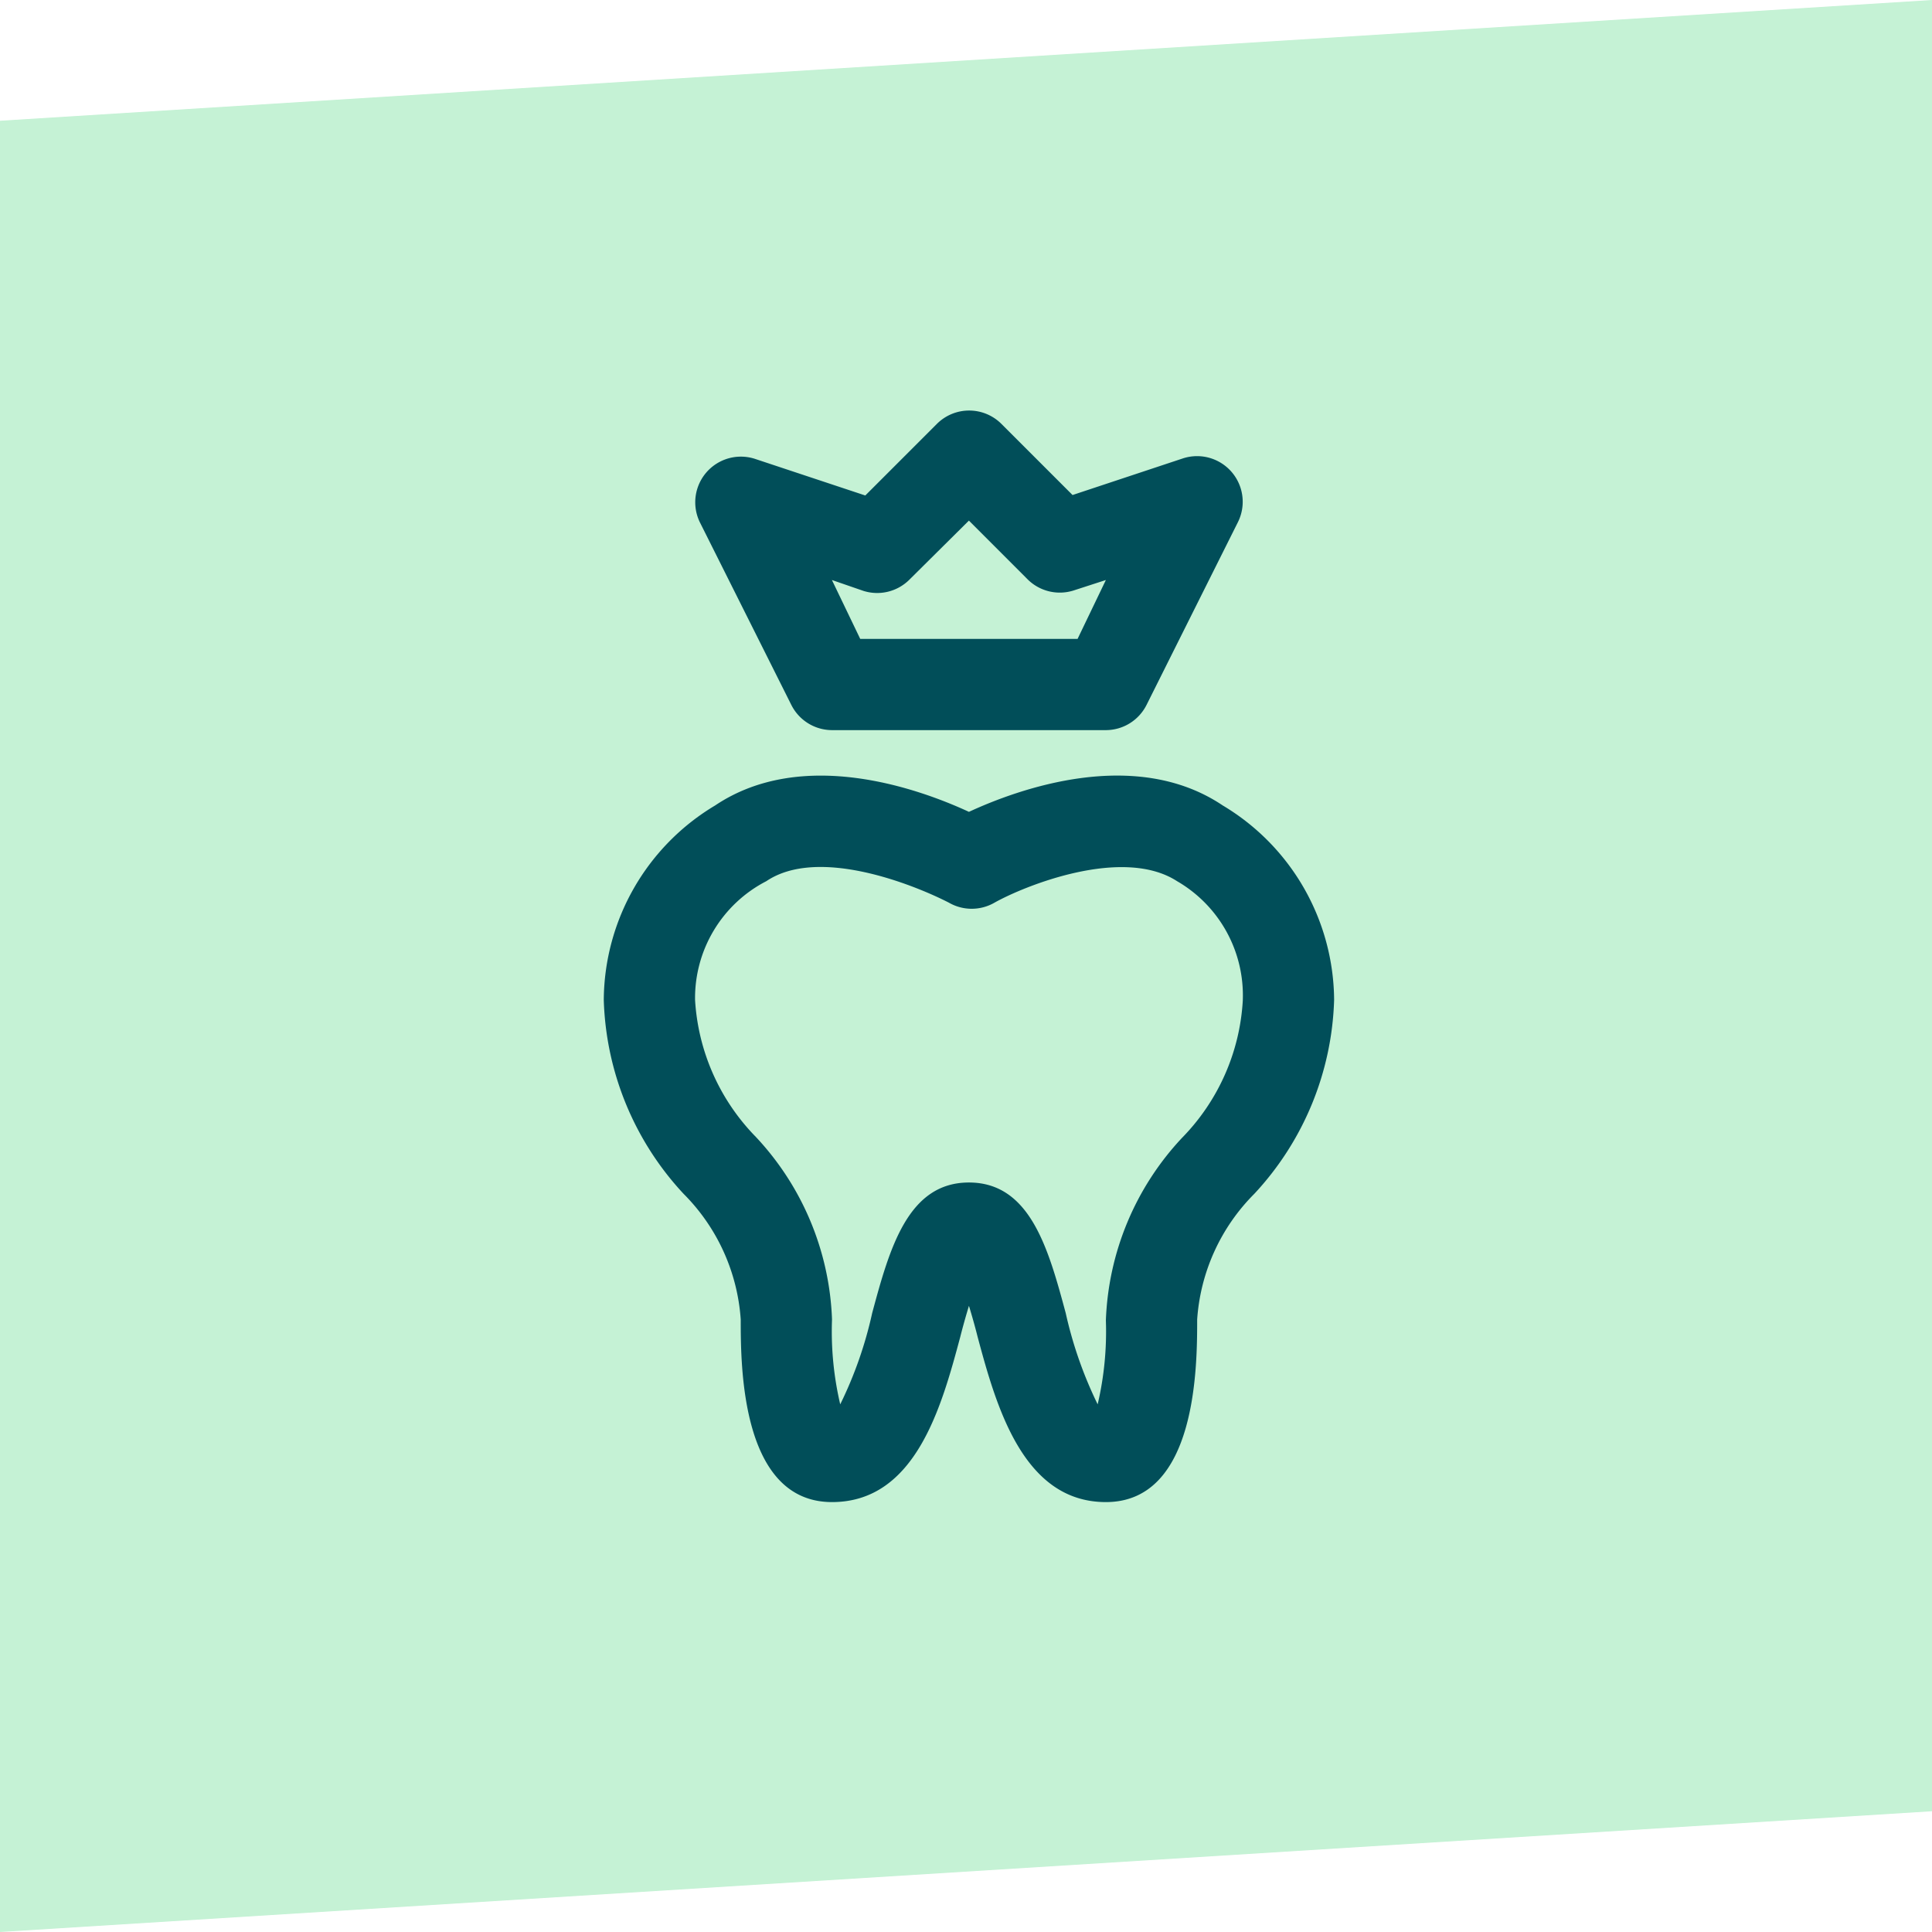
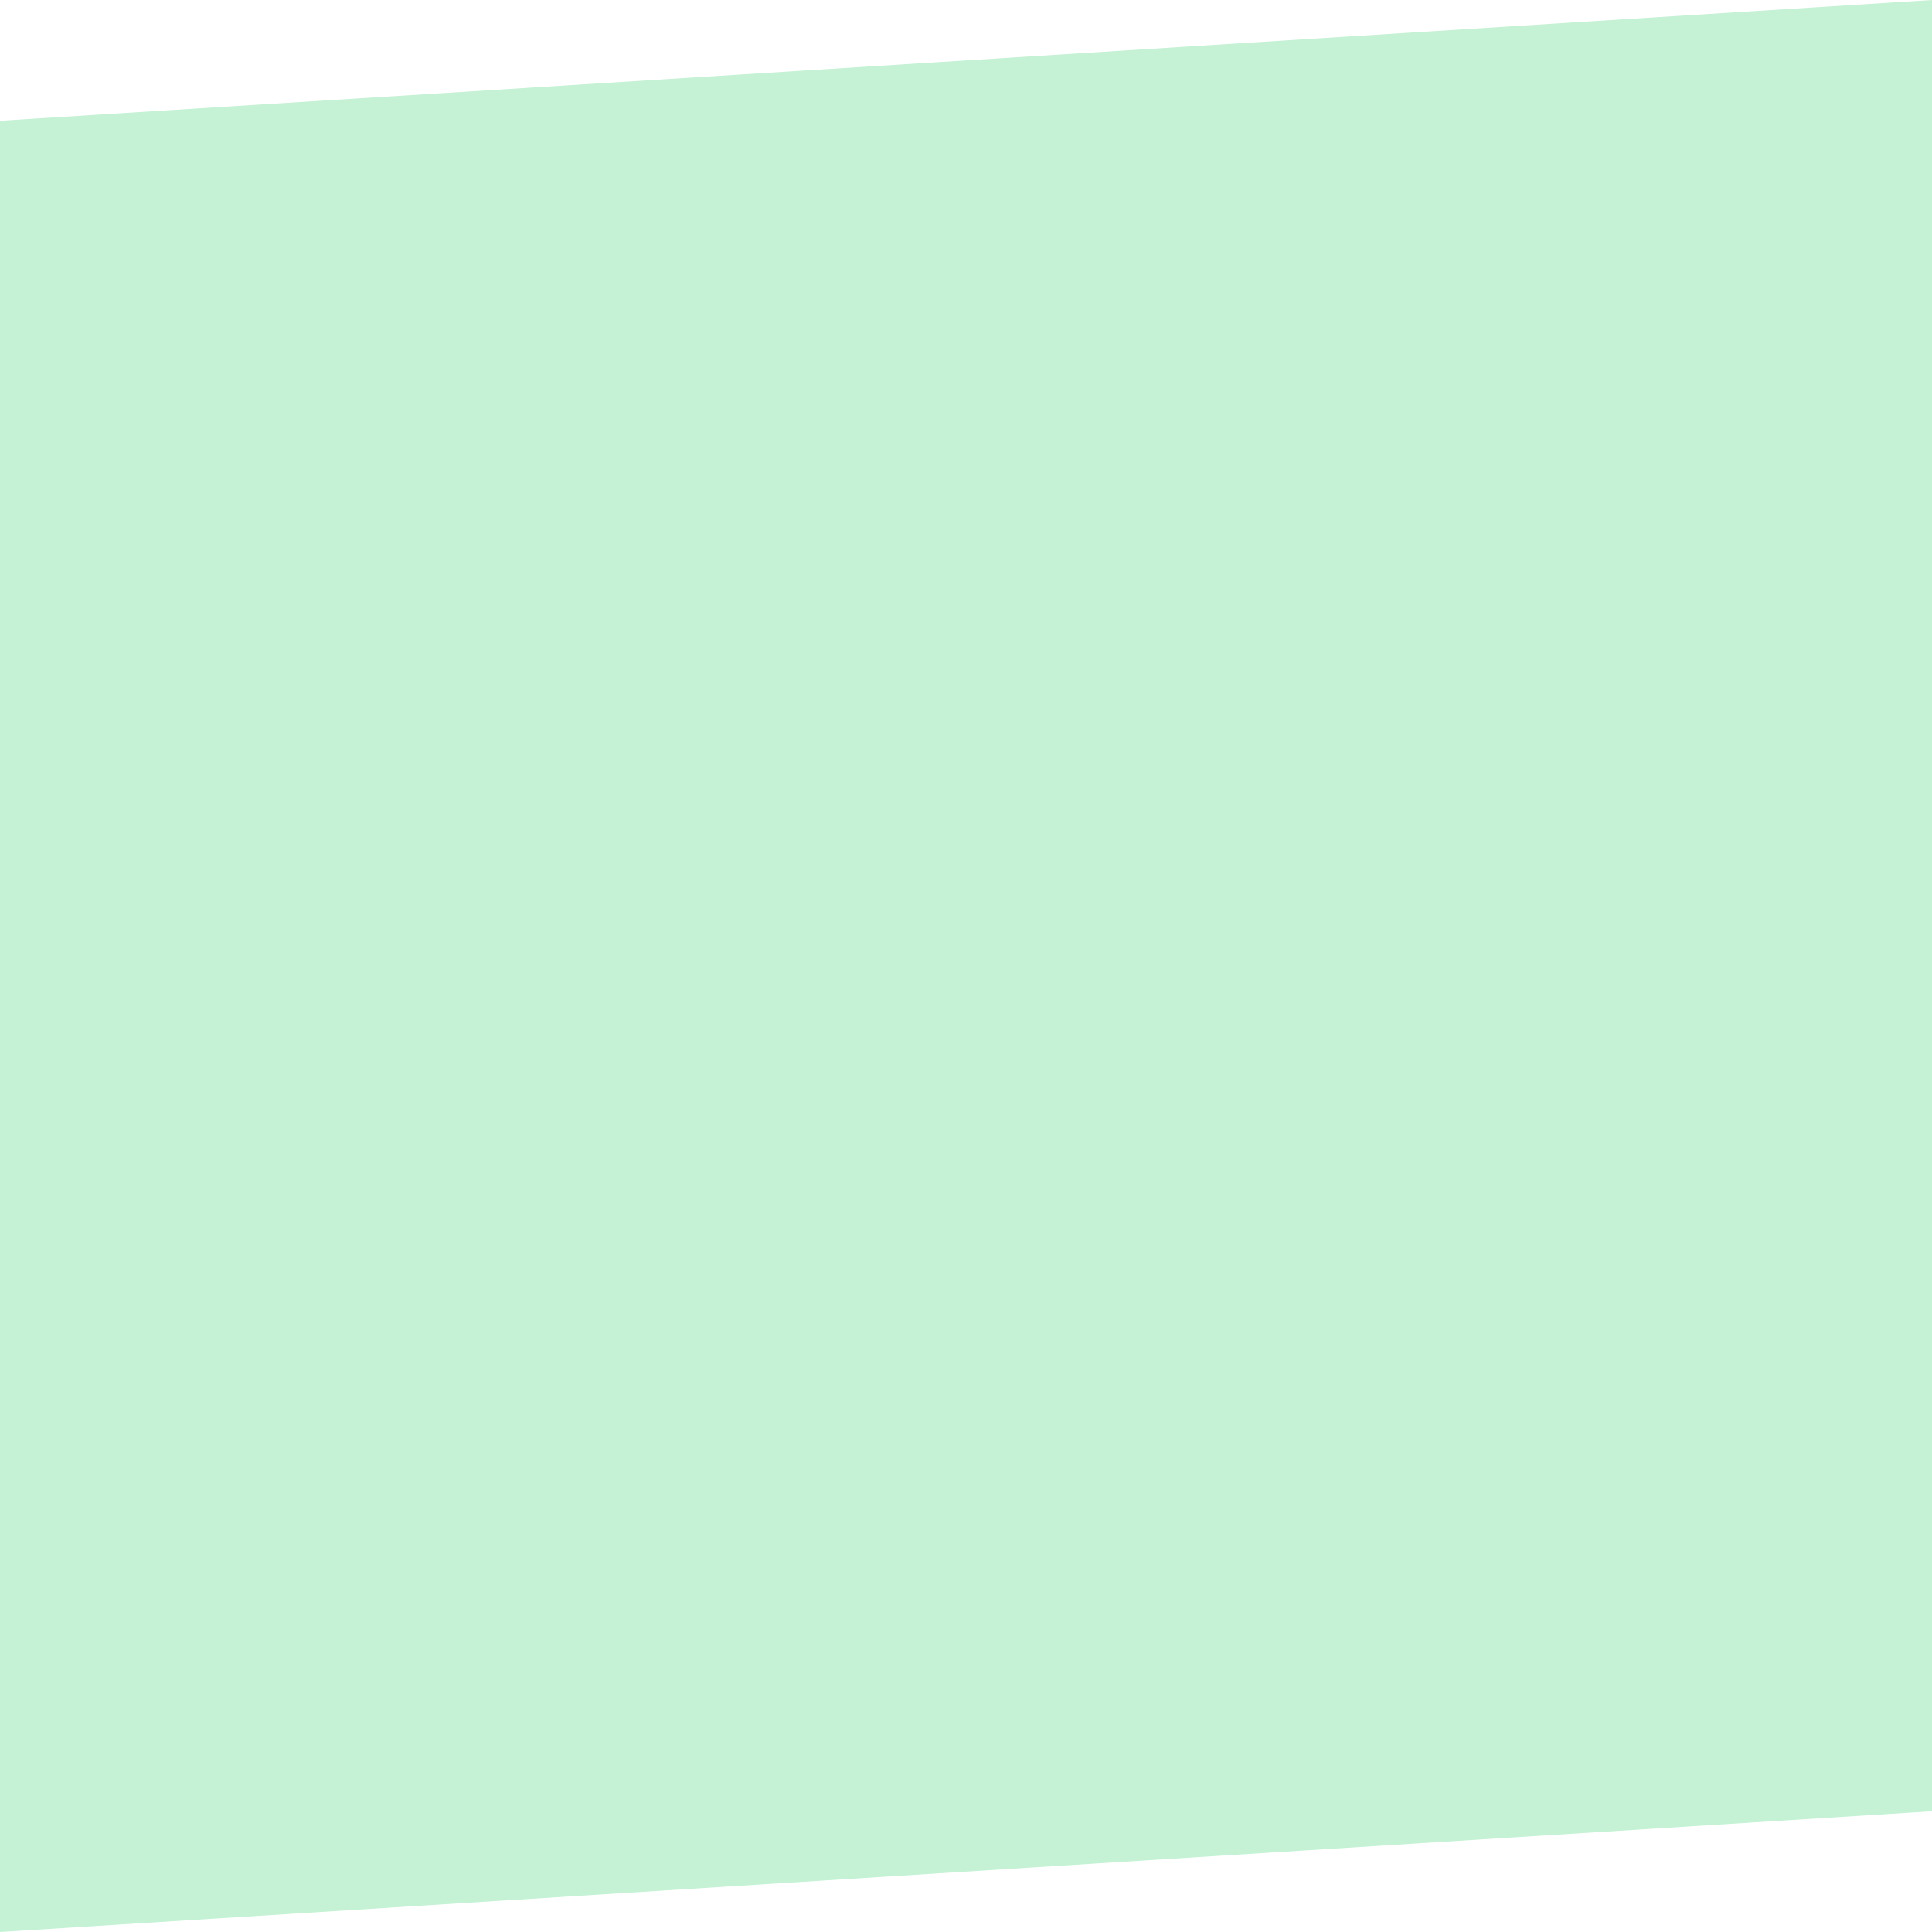
<svg xmlns="http://www.w3.org/2000/svg" width="80" height="80" viewBox="0 0 80 80">
  <g id="ikona" transform="translate(23 19.999)">
    <path id="Path_46" data-name="Path 46" d="M0,5,80,0V75L0,80Z" transform="translate(-23 -19.999)" fill="#c5f2d5" />
    <g id="_002-dental" data-name="002-dental" transform="translate(-82.383 -3.001)">
      <g id="Group_14" data-name="Group 14" transform="translate(84.383 0.002)">
        <g id="Group_13" data-name="Group 13" transform="translate(0 0)">
-           <path id="Path_47" data-name="Path 47" d="M110.014,171.826c-3.629-2.438-8.468-.68-10.509.265-2.041-.945-6.88-2.7-10.509-.265a9.451,9.451,0,0,0-4.612,8.052,12.305,12.305,0,0,0,3.308,8.033,8.147,8.147,0,0,1,2.363,5.2c0,1.89,0,7.561,3.78,7.561,3.459,0,4.536-3.95,5.311-6.842.095-.378.227-.851.359-1.285.132.435.265.907.359,1.285.775,2.892,1.89,6.842,5.311,6.842,3.78,0,3.78-5.671,3.78-7.561a8.146,8.146,0,0,1,2.363-5.2,12.305,12.305,0,0,0,3.308-8.033A9.452,9.452,0,0,0,110.014,171.826Zm.832,8.052a8.847,8.847,0,0,1-2.514,5.708,11.663,11.663,0,0,0-3.157,7.561,13.23,13.23,0,0,1-.34,3.478,17.009,17.009,0,0,1-1.323-3.78c-.718-2.665-1.474-5.406-4.007-5.406s-3.289,2.741-4.007,5.406a16.673,16.673,0,0,1-1.323,3.78,13.231,13.231,0,0,1-.34-3.516,11.662,11.662,0,0,0-3.157-7.561,8.846,8.846,0,0,1-2.514-5.671,5.444,5.444,0,0,1,2.949-4.914c2.155-1.455,6.124.151,7.561.888a1.89,1.89,0,0,0,1.89,0c1.248-.7,5.311-2.344,7.561-.888A5.462,5.462,0,0,1,110.845,179.878Z" transform="translate(-84.383 -155.474)" fill="#014e59" />
-           <path id="Path_48" data-name="Path 48" d="M131.077,12.195a1.89,1.89,0,0,0,1.682,1.04H144.1a1.89,1.89,0,0,0,1.682-1.04l3.78-7.561a1.89,1.89,0,0,0-2.287-2.646L142.72,3.5,139.771.551a1.89,1.89,0,0,0-2.665,0l-2.968,2.968-4.555-1.512A1.89,1.89,0,0,0,127.3,4.653Zm2.986-4.725a1.89,1.89,0,0,0,1.89-.454l2.476-2.457L140.868,7a1.89,1.89,0,0,0,1.89.454l1.342-.435-1.172,2.438h-9l-1.172-2.438Z" transform="translate(-123.308 -0.002)" fill="#014e59" />
-         </g>
+           </g>
      </g>
    </g>
  </g>
</svg>